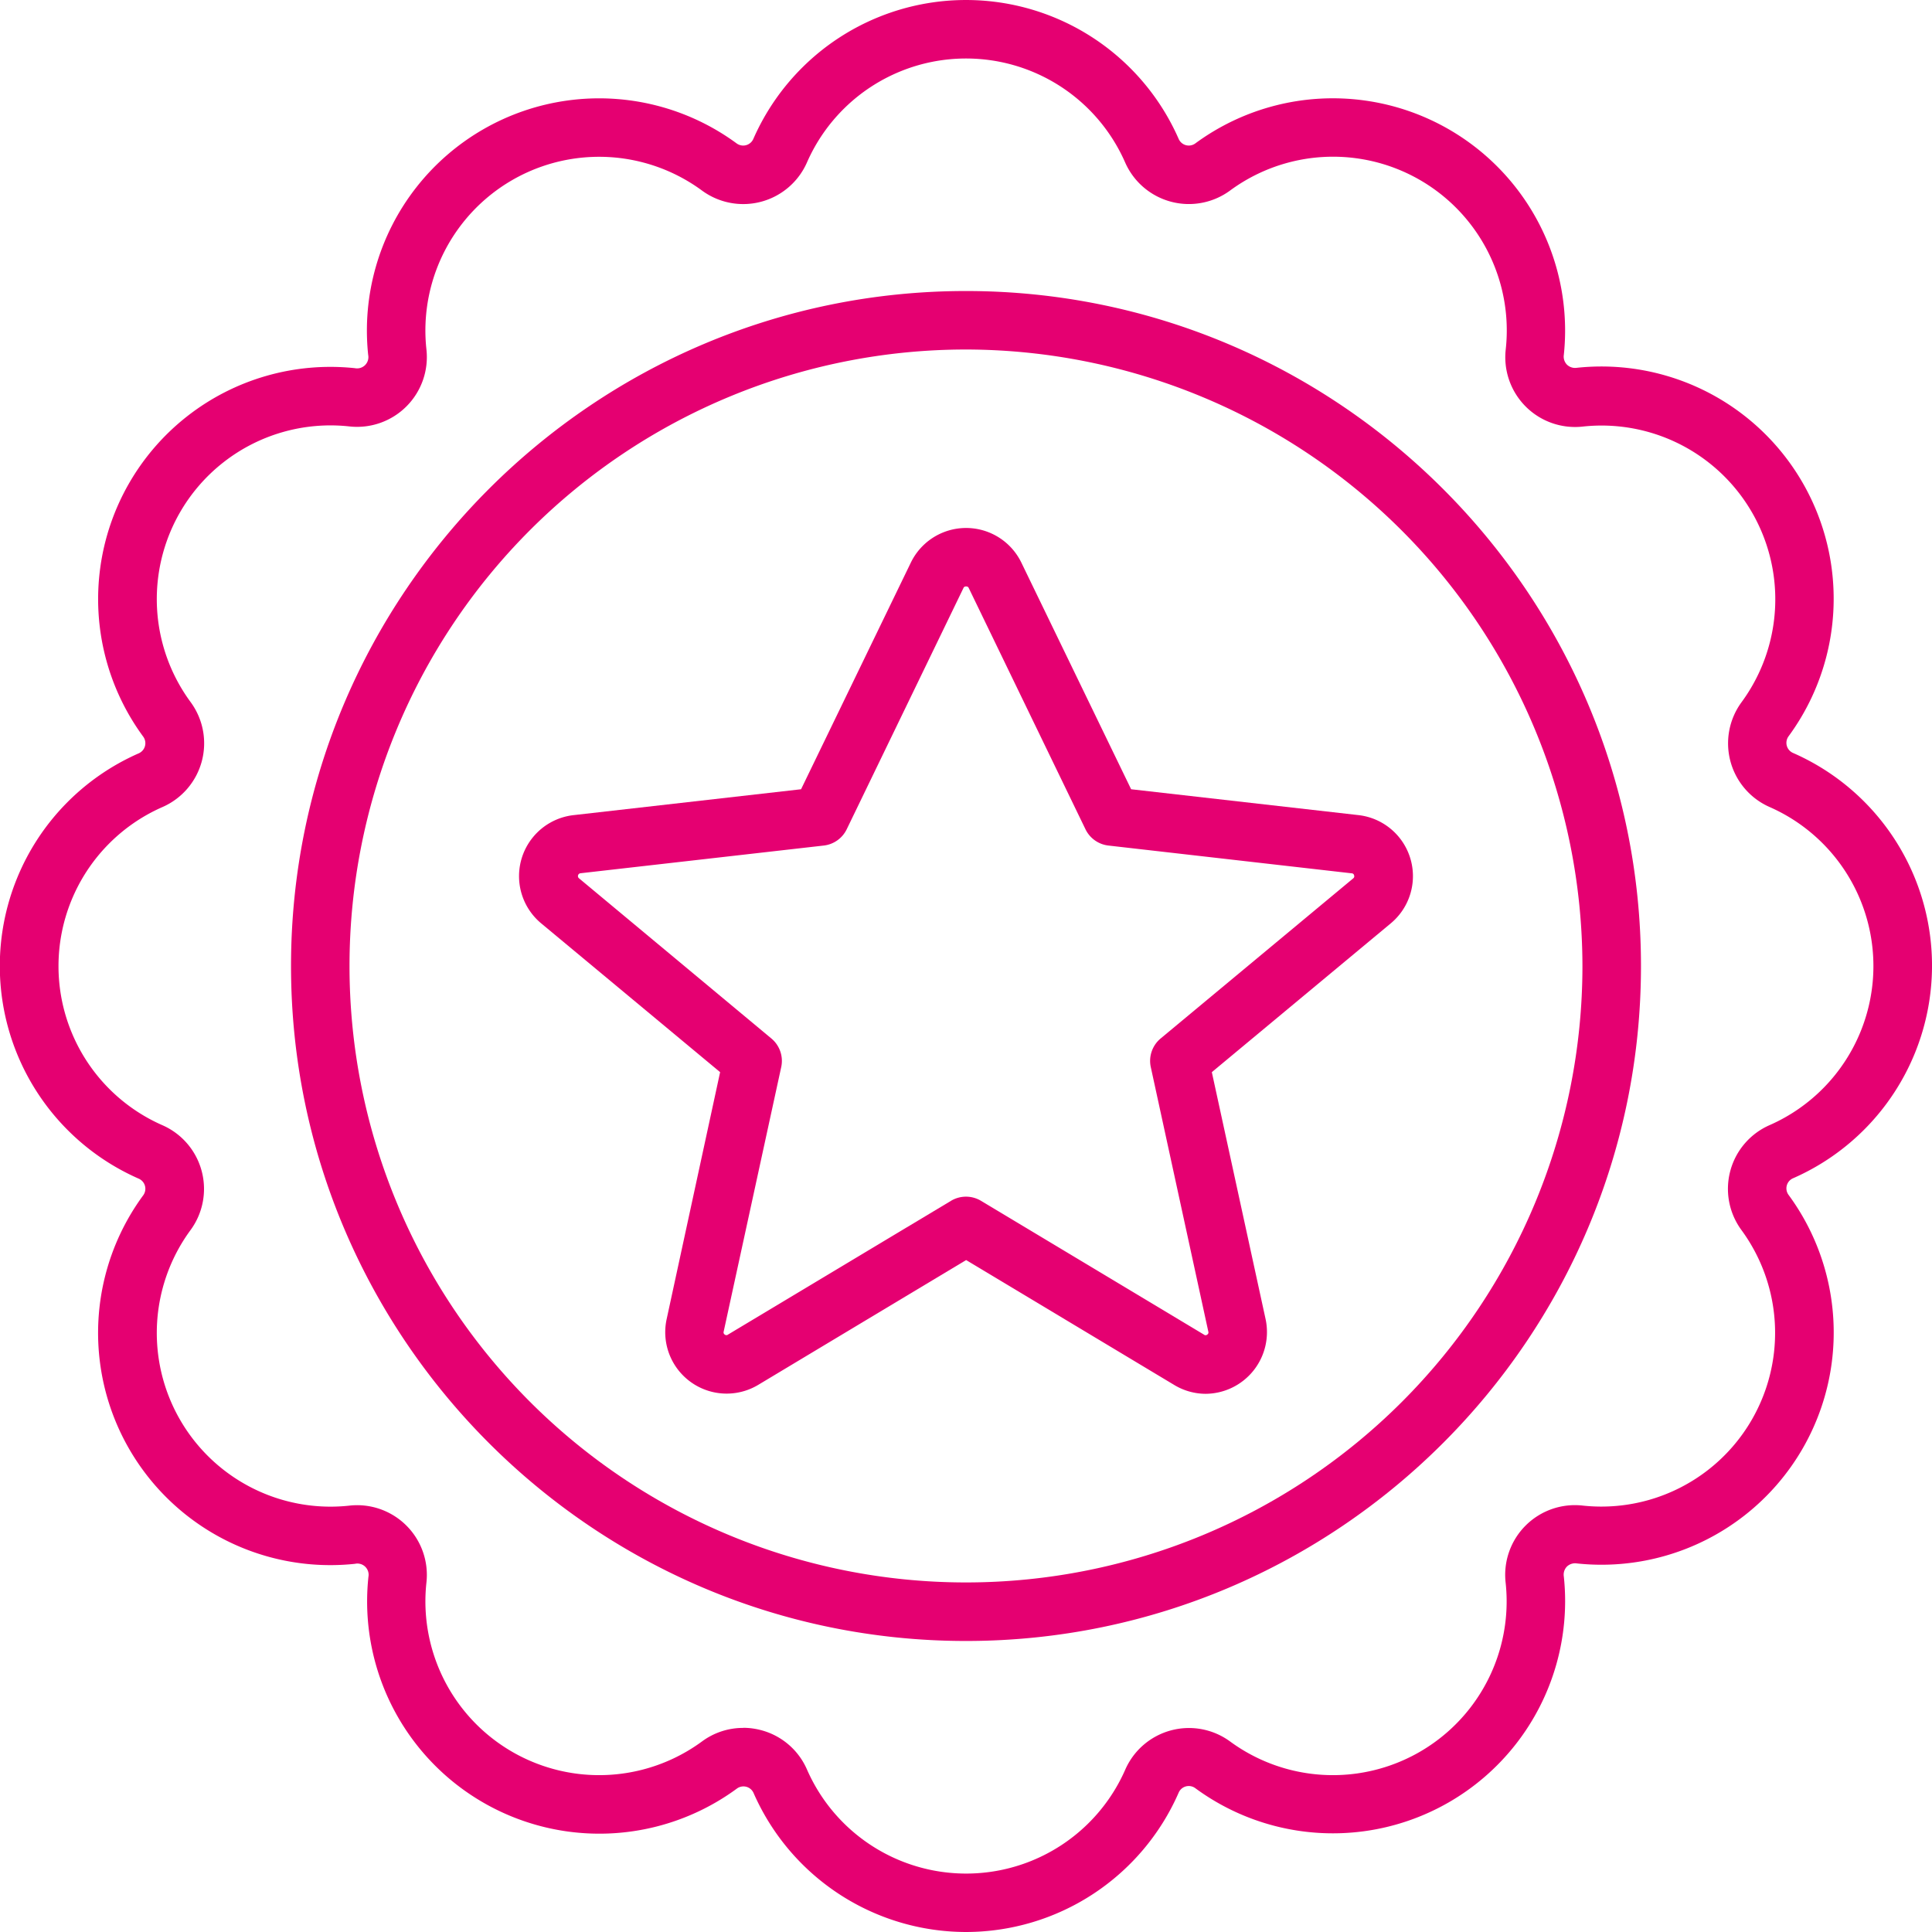
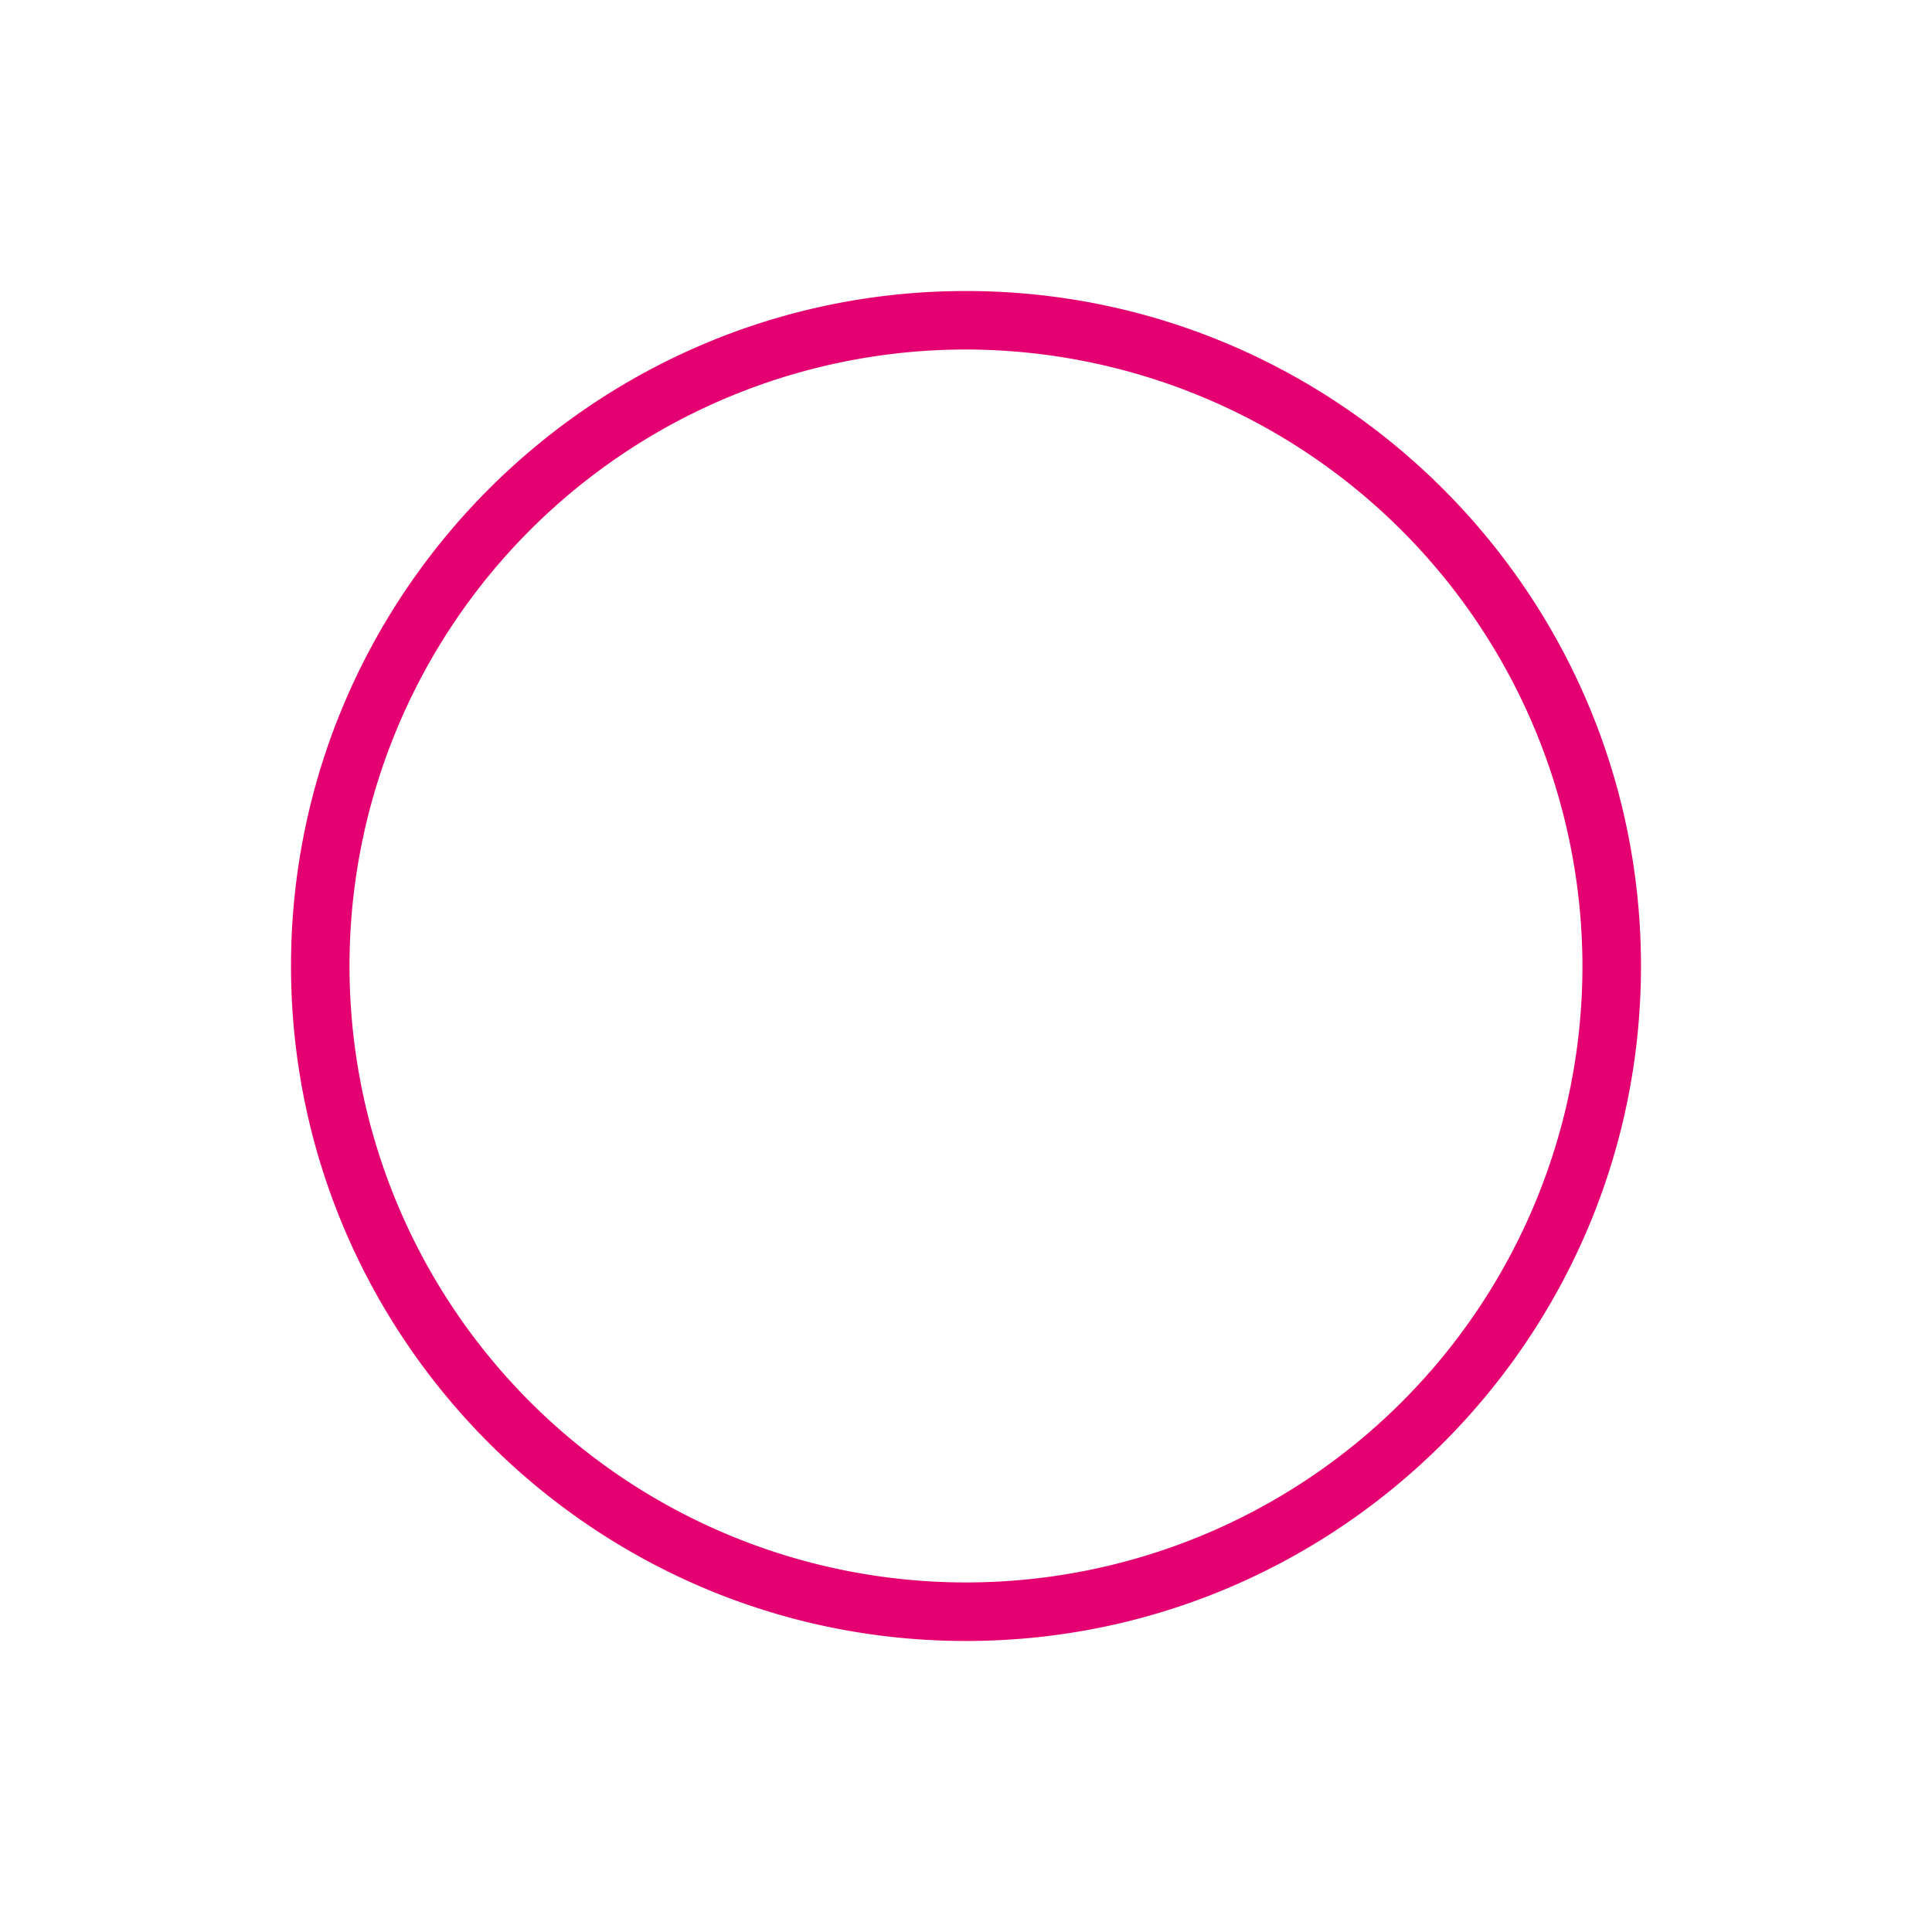
<svg xmlns="http://www.w3.org/2000/svg" id="Ñëîé_1" data-name="Ñëîé 1" viewBox="0 0 397.39 397.39">
  <defs>
    <style>.cls-1{fill:#e50071;}</style>
  </defs>
  <title>AdobeStock_332690355 [Converted]</title>
-   <path class="cls-1" d="M198.69,397.39A47.78,47.78,0,0,1,155,368.8a2.27,2.27,0,0,0-3.43-.91,47.77,47.77,0,0,1-75.79-43.54A2.31,2.31,0,0,0,73,321.66a47.77,47.77,0,0,1-43.54-75.8,2.27,2.27,0,0,0-.92-3.42,47.77,47.77,0,0,1,0-87.49,2.28,2.28,0,0,0,.92-3.43A47.77,47.77,0,0,1,73,75.73,2.32,2.32,0,0,0,75.73,73,47.77,47.77,0,0,1,151.52,29.5a2.28,2.28,0,0,0,3.43-.92,47.77,47.77,0,0,1,87.49,0,2.27,2.27,0,0,0,3.42.92A47.77,47.77,0,0,1,321.66,73a2.37,2.37,0,0,0,.64,2,2.4,2.4,0,0,0,2.05.65,47.77,47.77,0,0,1,43.54,75.79,2.27,2.27,0,0,0,.91,3.43,47.76,47.76,0,0,1,0,87.49,2.26,2.26,0,0,0-.91,3.42,47.77,47.77,0,0,1-43.54,75.8,2.43,2.43,0,0,0-2.05.64,2.4,2.4,0,0,0-.64,2.05,47.77,47.77,0,0,1-75.8,43.54,2.26,2.26,0,0,0-3.42.91A47.78,47.78,0,0,1,198.69,397.39Zm-45.85-42a14.42,14.42,0,0,1,3.73.49A14.24,14.24,0,0,1,166,364a35.74,35.74,0,0,0,65.45,0A14.31,14.31,0,0,1,253,358.19a35.74,35.74,0,0,0,56.7-32.57,14.34,14.34,0,0,1,15.93-15.93A35.74,35.74,0,0,0,358.19,253,14.31,14.31,0,0,1,364,231.42,35.74,35.74,0,0,0,364,166a14.31,14.31,0,0,1-5.78-21.57,35.74,35.74,0,0,0-32.57-56.7,14.35,14.35,0,0,1-15.93-15.93A35.73,35.73,0,0,0,253,39.2a14.32,14.32,0,0,1-21.57-5.78,35.73,35.73,0,0,0-65.45,0A14.32,14.32,0,0,1,144.4,39.2,35.73,35.73,0,0,0,87.7,71.77,14.35,14.35,0,0,1,71.77,87.7,35.73,35.73,0,0,0,39.2,144.4,14.31,14.31,0,0,1,33.42,166a35.73,35.73,0,0,0,0,65.45A14.31,14.31,0,0,1,39.2,253a35.73,35.73,0,0,0,32.57,56.7A14.34,14.34,0,0,1,87.7,325.62a35.74,35.74,0,0,0,56.7,32.57A14.2,14.2,0,0,1,152.84,355.41Z" />
  <path class="cls-1" d="M198.69,337.53c-76.55,0-138.83-62.28-138.83-138.84S122.14,59.86,198.69,59.86s138.84,62.28,138.84,138.83S275.25,337.53,198.69,337.53Zm0-265.64a126.8,126.8,0,1,0,126.8,126.8A127,127,0,0,0,198.69,71.89Z" />
-   <path class="cls-1" d="M248,286.69a12.58,12.58,0,0,1-6.51-1.84l-42.77-25.67-42.76,25.67h0a12.63,12.63,0,0,1-18.84-13.51l11-50.81-36.81-30.61A12.63,12.63,0,0,1,118,167.66l46.77-5.32,22.58-46.62a12.63,12.63,0,0,1,22.73,0l22.58,46.62,46.77,5.32a12.63,12.63,0,0,1,6.64,22.26l-36.81,30.61,11.06,50.81A12.7,12.7,0,0,1,248,286.69ZM198.69,120.63a.51.51,0,0,0-.53.34l-24,49.6a6,6,0,0,1-4.73,3.35l-50.06,5.7a.59.59,0,0,0-.32,1l39.63,33a6,6,0,0,1,2,5.9L148.85,273.9a.53.53,0,0,0,.23.61.52.52,0,0,0,.66,0h0L195.6,247a6,6,0,0,1,6.19,0l45.86,27.52a.5.5,0,0,0,.65,0,.52.52,0,0,0,.24-.61l-11.83-54.39a6,6,0,0,1,2-5.9l39.62-32.94a.53.53,0,0,0,.19-.63.5.5,0,0,0-.5-.42L228,173.92a6,6,0,0,1-4.73-3.35l-24-49.6A.53.53,0,0,0,198.69,120.63Z" />
</svg>